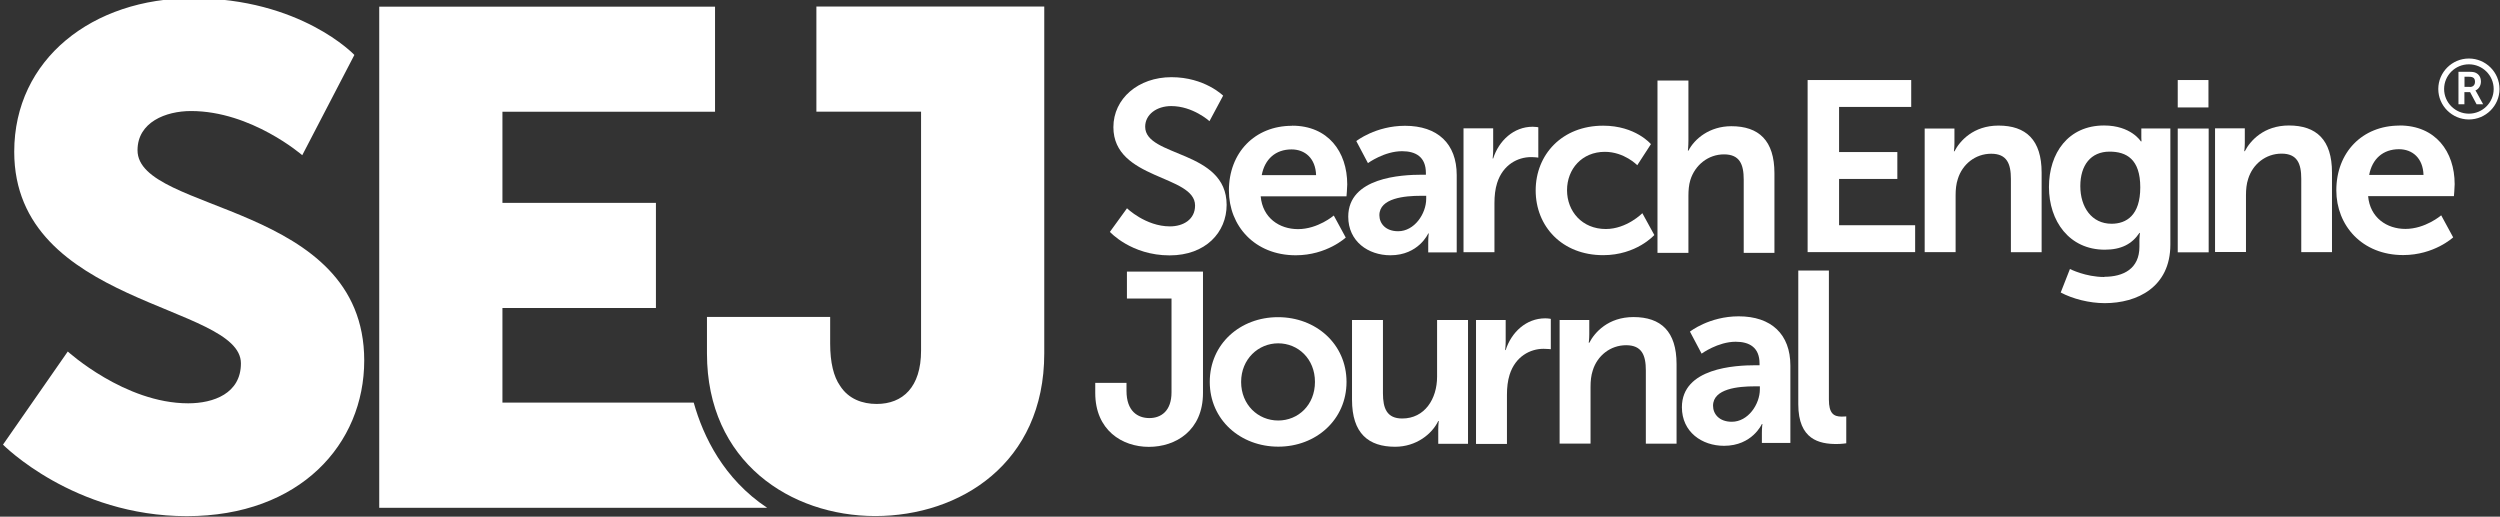
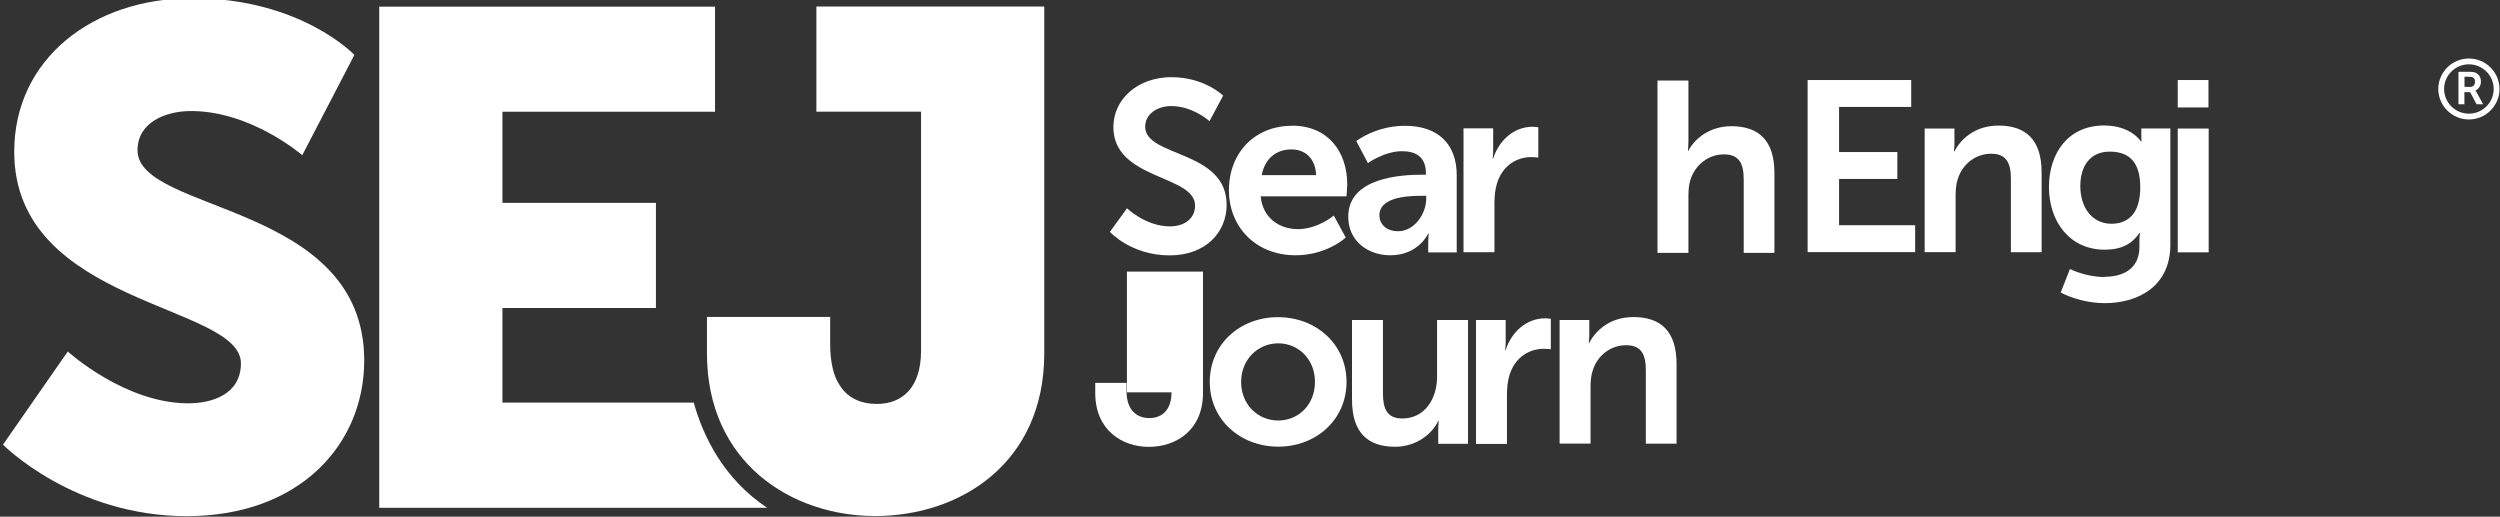
<svg xmlns="http://www.w3.org/2000/svg" width="300" height="62" viewBox="0 0 300 62" fill="none">
  <rect x="0" y="0" width="300" height="62" fill="#333333" stroke="none" />
  <g clip-path="url(#clip0_2878_20248)">
    <path d="M8.126 42.173C8.126 42.173 14.965 48.398 22.58 48.398C25.618 48.398 28.91 47.221 28.91 43.602C28.91 36.453 1.707 36.706 1.707 18.208C1.707 7.111 11.088 -0.215 23.088 -0.215C36.105 -0.215 42.525 6.592 42.525 6.592L36.27 18.625C36.27 18.625 30.181 13.324 22.923 13.324C19.885 13.324 16.503 14.665 16.503 18.031C16.503 25.597 43.707 24.256 43.707 43.261C43.707 53.269 36.016 61.937 22.415 61.937C8.813 61.937 0.359 53.358 0.359 53.358L8.139 42.173H8.126Z" fill="white" />
    <path d="M135.221 24.978C135.221 24.978 137.471 27.166 140.395 27.166C141.971 27.166 143.408 26.357 143.408 24.661C143.408 20.966 133.607 21.599 133.607 15.26C133.607 11.831 136.594 9.262 140.573 9.262C144.552 9.262 146.776 11.477 146.776 11.477L145.137 14.539C145.137 14.539 143.154 12.729 140.548 12.729C138.793 12.729 137.421 13.742 137.421 15.209C137.421 18.879 147.196 17.98 147.196 24.585C147.196 27.875 144.679 30.646 140.357 30.646C135.73 30.646 133.188 27.825 133.188 27.825L135.234 25.003L135.221 24.978Z" fill="white" />
    <path d="M155.058 15.082C159.354 15.082 161.668 18.195 161.668 22.13C161.668 22.573 161.579 23.56 161.579 23.56H151.282C151.511 26.154 153.532 27.495 155.757 27.495C158.159 27.495 160.054 25.863 160.054 25.863L161.49 28.507C161.49 28.507 159.215 30.633 155.49 30.633C150.545 30.633 147.469 27.077 147.469 22.864C147.469 18.296 150.596 15.095 155.045 15.095L155.058 15.082ZM157.931 21.017C157.867 19.005 156.609 17.929 154.981 17.929C153.075 17.929 151.765 19.093 151.409 21.017H157.931Z" fill="white" />
    <path d="M170.611 20.966H171.107V20.763C171.107 18.815 169.874 18.144 168.247 18.144C166.111 18.144 164.153 19.574 164.153 19.574L162.755 16.929C162.755 16.929 165.069 15.095 168.603 15.095C172.518 15.095 174.806 17.246 174.806 21.004V30.291H171.387V29.064C171.387 28.482 171.45 28.014 171.45 28.014H171.387C171.387 28.014 170.242 30.633 166.848 30.633C164.192 30.633 161.789 28.975 161.789 26.002C161.789 21.282 168.196 20.966 170.624 20.966H170.611ZM167.776 27.748C169.734 27.748 171.145 25.647 171.145 23.851V23.496H170.497C168.59 23.496 165.526 23.762 165.526 25.825C165.526 26.811 166.264 27.748 167.776 27.748Z" fill="white" />
    <path d="M175.609 15.398H179.181V17.967C179.181 18.524 179.118 19.017 179.118 19.017H179.181C179.855 16.891 181.635 15.209 183.923 15.209C184.279 15.209 184.597 15.272 184.597 15.272V18.916C184.597 18.916 184.215 18.853 183.72 18.853C182.143 18.853 180.351 19.751 179.652 21.965C179.423 22.686 179.334 23.509 179.334 24.382V30.266H175.622V15.411L175.609 15.398Z" fill="white" />
-     <path d="M192.379 15.082C196.269 15.082 198.112 17.297 198.112 17.297L196.472 19.827C196.472 19.827 194.921 18.22 192.582 18.22C189.836 18.22 188.044 20.283 188.044 22.826C188.044 25.369 189.862 27.482 192.696 27.482C195.213 27.482 197.082 25.584 197.082 25.584L198.519 28.203C198.519 28.203 196.383 30.62 192.379 30.62C187.434 30.62 184.281 27.153 184.281 22.851C184.281 18.549 187.446 15.082 192.379 15.082Z" fill="white" />
    <path d="M198.898 9.666H202.61V16.828C202.61 17.549 202.547 18.081 202.547 18.081H202.61C203.348 16.651 205.153 15.145 207.759 15.145C211.064 15.145 212.932 16.866 212.932 20.788V30.342H209.246V21.548C209.246 19.738 208.776 18.524 206.881 18.524C204.987 18.524 203.398 19.802 202.839 21.611C202.661 22.193 202.61 22.838 202.61 23.534V30.342H198.898V9.666Z" fill="white" />
    <path d="M216.914 9.604H229.346V12.831H220.689V18.246H227.681V21.473H220.689V27.027H229.817V30.254H216.914V9.579V9.604Z" fill="white" />
    <path d="M230.961 15.424H234.533V17.145C234.533 17.702 234.469 18.157 234.469 18.157H234.533C235.181 16.905 236.808 15.07 239.821 15.07C243.126 15.07 244.995 16.791 244.995 20.713V30.266H241.308V21.473C241.308 19.663 240.838 18.448 238.944 18.448C237.05 18.448 235.486 19.701 234.94 21.473C234.736 22.08 234.673 22.75 234.673 23.446V30.254H230.961V15.399V15.424Z" fill="white" />
    <path d="M252.523 33.215C254.799 33.215 256.731 32.253 256.731 29.609V28.736C256.731 28.381 256.794 27.951 256.794 27.951H256.731C255.854 29.267 254.57 29.963 252.574 29.963C248.303 29.963 245.875 26.521 245.875 22.447C245.875 18.373 248.189 15.058 252.485 15.058C255.727 15.058 256.896 16.956 256.896 16.956H256.985C256.985 16.956 256.96 16.778 256.96 16.551V15.412H260.443V29.356C260.443 34.455 256.464 36.378 252.574 36.378C250.706 36.378 248.71 35.859 247.286 35.1L248.392 32.278C248.392 32.278 250.261 33.24 252.511 33.24L252.523 33.215ZM256.833 22.472C256.833 19.094 255.167 18.196 253.146 18.196C250.896 18.196 249.638 19.828 249.638 22.333C249.638 24.838 250.985 26.85 253.388 26.85C255.167 26.85 256.833 25.838 256.833 22.485V22.472Z" fill="white" />
-     <path d="M265.805 15.399H269.377V17.12C269.377 17.677 269.313 18.145 269.313 18.145H269.377C270.025 16.892 271.652 15.058 274.665 15.058C277.97 15.058 279.839 16.778 279.839 20.701V30.254H276.152V21.46C276.152 19.651 275.682 18.436 273.788 18.436C271.894 18.436 270.33 19.689 269.783 21.46C269.58 22.067 269.517 22.738 269.517 23.434V30.241H265.805V15.387V15.399Z" fill="white" />
-     <path d="M287.948 15.058C292.245 15.058 294.559 18.17 294.559 22.105C294.559 22.548 294.47 23.535 294.47 23.535H284.173C284.402 26.129 286.423 27.47 288.648 27.47C291.05 27.47 292.944 25.838 292.944 25.838L294.381 28.483C294.381 28.483 292.105 30.608 288.381 30.608C283.436 30.608 280.359 27.053 280.359 22.839C280.359 18.271 283.486 15.07 287.936 15.07L287.948 15.058ZM290.821 20.992C290.758 18.98 289.499 17.905 287.872 17.905C285.965 17.905 284.656 19.069 284.3 20.992H290.821Z" fill="white" />
    <path d="M261.328 9.604H265.015V12.893H261.328V9.604ZM261.328 15.424H265.04V30.279H261.328V15.424Z" fill="white" />
-     <path d="M131.43 45.943H135.18V46.905C135.18 49.347 136.527 50.169 137.925 50.169C139.324 50.169 140.582 49.321 140.582 47.082V35.821H135.231V32.594H144.358V47.158C144.358 51.675 141.078 53.623 137.862 53.623C134.646 53.623 131.43 51.611 131.43 47.158V45.968V45.943Z" fill="white" />
+     <path d="M131.43 45.943H135.18V46.905C135.18 49.347 136.527 50.169 137.925 50.169C139.324 50.169 140.582 49.321 140.582 47.082H135.231V32.594H144.358V47.158C144.358 51.675 141.078 53.623 137.862 53.623C134.646 53.623 131.43 51.611 131.43 47.158V45.968V45.943Z" fill="white" />
    <path d="M153.358 38.06C157.922 38.06 161.583 41.287 161.583 45.83C161.583 50.372 157.922 53.599 153.396 53.599C148.871 53.599 145.172 50.397 145.172 45.83C145.172 41.262 148.833 38.06 153.358 38.06ZM153.384 50.461C155.786 50.461 157.795 48.6 157.795 45.83C157.795 43.059 155.774 41.199 153.384 41.199C150.994 41.199 148.935 43.096 148.935 45.83C148.935 48.563 150.956 50.461 153.384 50.461Z" fill="white" />
    <path d="M162.242 38.402H165.954V47.196C165.954 49.005 166.424 50.22 168.268 50.22C170.963 50.22 172.45 47.866 172.45 45.209V38.402H176.162V53.256H172.59V51.573C172.59 50.991 172.653 50.523 172.653 50.523H172.59C171.852 52.067 169.958 53.611 167.416 53.611C164.225 53.611 162.242 52.016 162.242 47.967V38.414V38.402Z" fill="white" />
    <path d="M177.109 38.403H180.681V40.959C180.681 41.515 180.618 42.009 180.618 42.009H180.681C181.355 39.883 183.135 38.2 185.423 38.2C185.779 38.2 186.097 38.264 186.097 38.264V41.907C186.097 41.907 185.715 41.857 185.22 41.857C183.643 41.857 181.851 42.755 181.152 44.97C180.923 45.703 180.834 46.513 180.834 47.386V53.27H177.122V38.415L177.109 38.403Z" fill="white" />
    <path d="M187.141 38.402H190.713V40.123C190.713 40.68 190.649 41.135 190.649 41.135H190.713C191.361 39.883 192.988 38.048 196.014 38.048C199.319 38.048 201.187 39.769 201.187 43.691V53.244H197.501V44.45C197.501 42.641 197.03 41.426 195.136 41.426C193.242 41.426 191.679 42.679 191.132 44.45C190.929 45.058 190.865 45.728 190.865 46.424V53.232H187.153V38.377L187.141 38.402Z" fill="white" />
-     <path d="M210.65 43.83H211.146V43.628C211.146 41.679 209.913 41.009 208.286 41.009C206.15 41.009 204.193 42.438 204.193 42.438L202.794 39.794C202.794 39.794 205.108 37.959 208.642 37.959C212.557 37.959 214.845 40.11 214.845 43.868V53.156H211.426V51.928C211.426 51.346 211.489 50.878 211.489 50.878H211.426C211.426 50.878 210.282 53.497 206.887 53.497C204.231 53.497 201.828 51.84 201.828 48.866C201.828 44.147 208.235 43.83 210.663 43.83H210.65ZM207.815 50.612C209.773 50.612 211.184 48.512 211.184 46.715V46.361H210.536C208.629 46.361 205.565 46.627 205.565 48.689C205.565 49.676 206.303 50.612 207.815 50.612Z" fill="white" />
-     <path d="M215.781 32.468H219.468V47.955C219.468 49.588 220.027 49.992 220.993 49.992C221.285 49.992 221.552 49.967 221.552 49.967V53.194C221.552 53.194 220.993 53.282 220.383 53.282C218.336 53.282 215.794 52.764 215.794 48.512V32.468H215.781Z" fill="white" />
    <path d="M97.967 0.785V13.4H110.527V42.084C110.527 46.462 108.327 48.474 105.2 48.474C103.51 48.474 101.819 47.892 100.802 46.285C100.039 45.197 99.62 43.514 99.62 41.236V38.035H84.836V42.413C84.836 55.446 94.891 61.924 105.035 61.924C115.179 61.924 125.311 55.623 125.311 42.413V0.785H97.967Z" fill="white" />
    <path d="M83.249 48.31H60.292V36.96H78.711V24.345H60.292V13.412H85.804V0.797H45.508V60.937H92.059C86.847 57.47 84.393 52.397 83.249 48.322V48.31Z" fill="white" />
    <path d="M295.028 8.616H296.287C296.706 8.616 296.91 8.654 297.075 8.73C297.469 8.907 297.711 9.274 297.711 9.793C297.711 10.261 297.456 10.691 297.05 10.856C297.05 10.856 297.1 10.919 297.177 11.058L297.978 12.513H297.189L296.414 11.058H295.728V12.513H295.016V8.616H295.028ZM296.376 10.438C296.757 10.438 296.999 10.21 296.999 9.818C296.999 9.426 296.833 9.211 296.287 9.211H295.74V10.426H296.376V10.438Z" fill="white" />
    <path d="M296.267 14.336C294.246 14.336 292.594 12.691 292.594 10.679C292.594 8.667 294.246 7.022 296.267 7.022C298.289 7.022 299.941 8.667 299.941 10.679C299.941 12.691 298.289 14.336 296.267 14.336ZM296.267 7.718C294.628 7.718 293.293 9.047 293.293 10.679C293.293 12.311 294.628 13.64 296.267 13.64C297.907 13.64 299.242 12.311 299.242 10.679C299.242 9.047 297.907 7.718 296.267 7.718Z" fill="white" />
  </g>
  <defs>
    <clipPath id="clip0_2878_20248">
      <rect width="300" height="62" fill="white" />
    </clipPath>
  </defs>
</svg>